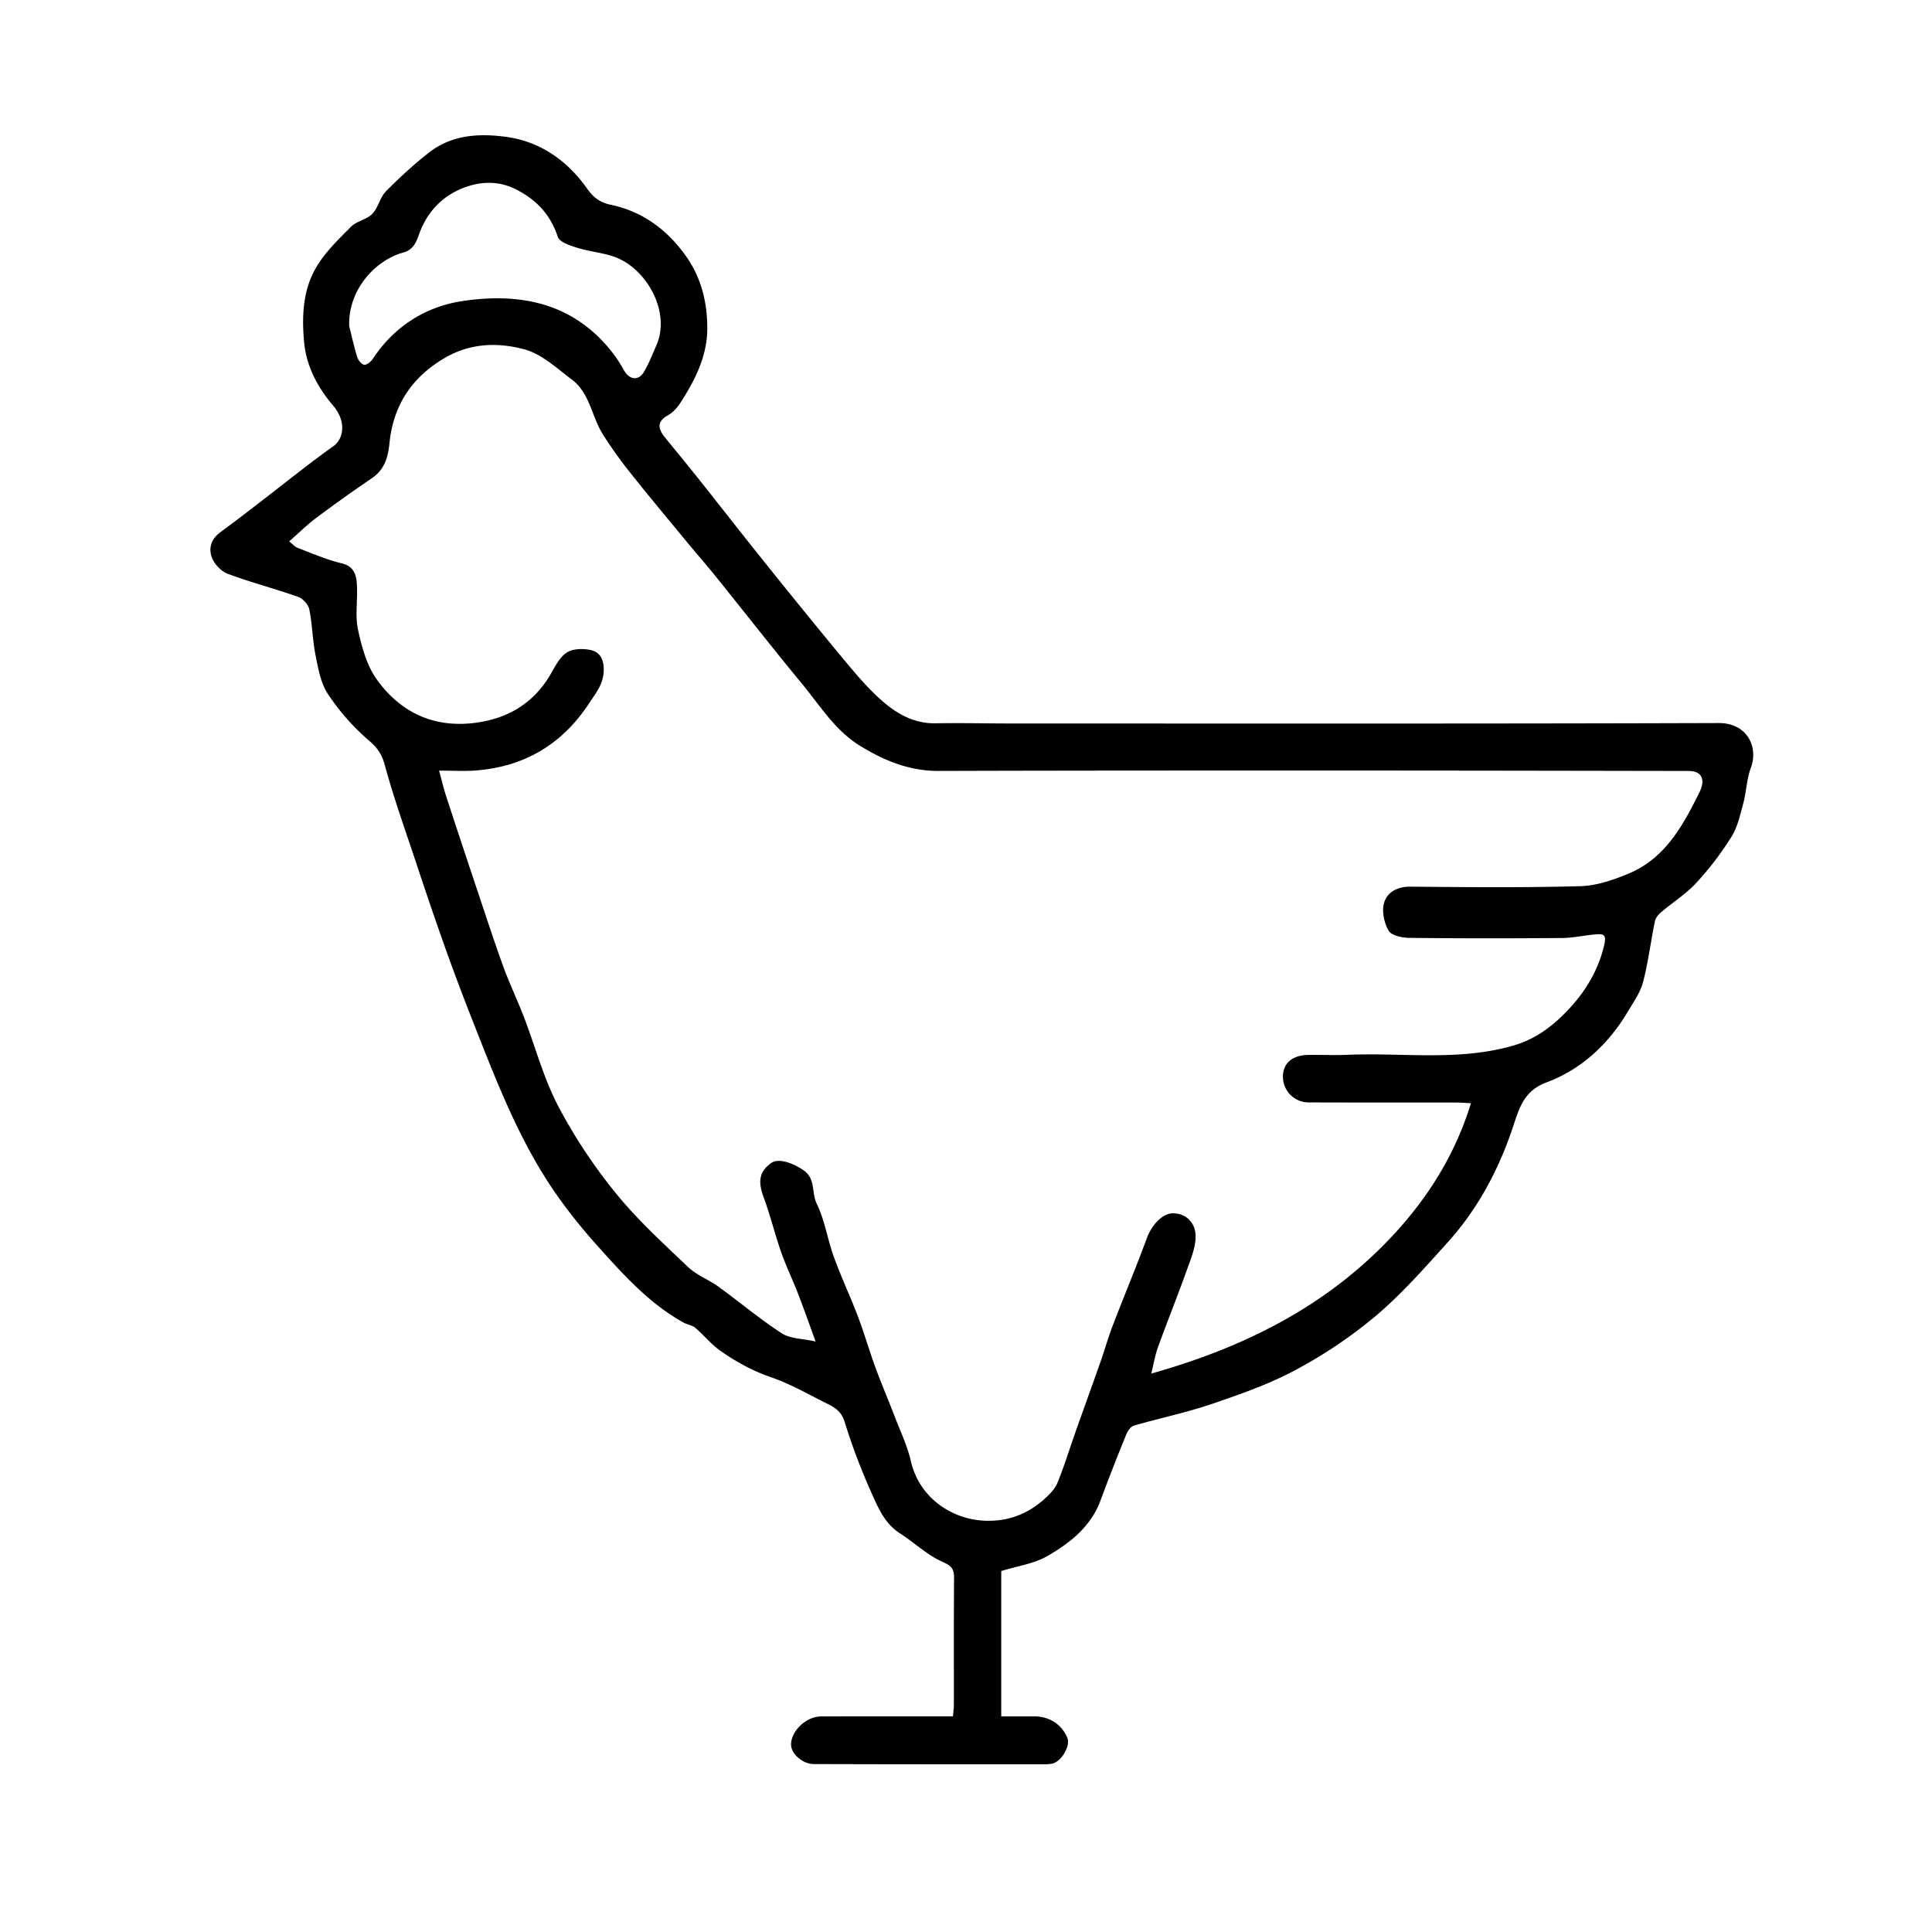
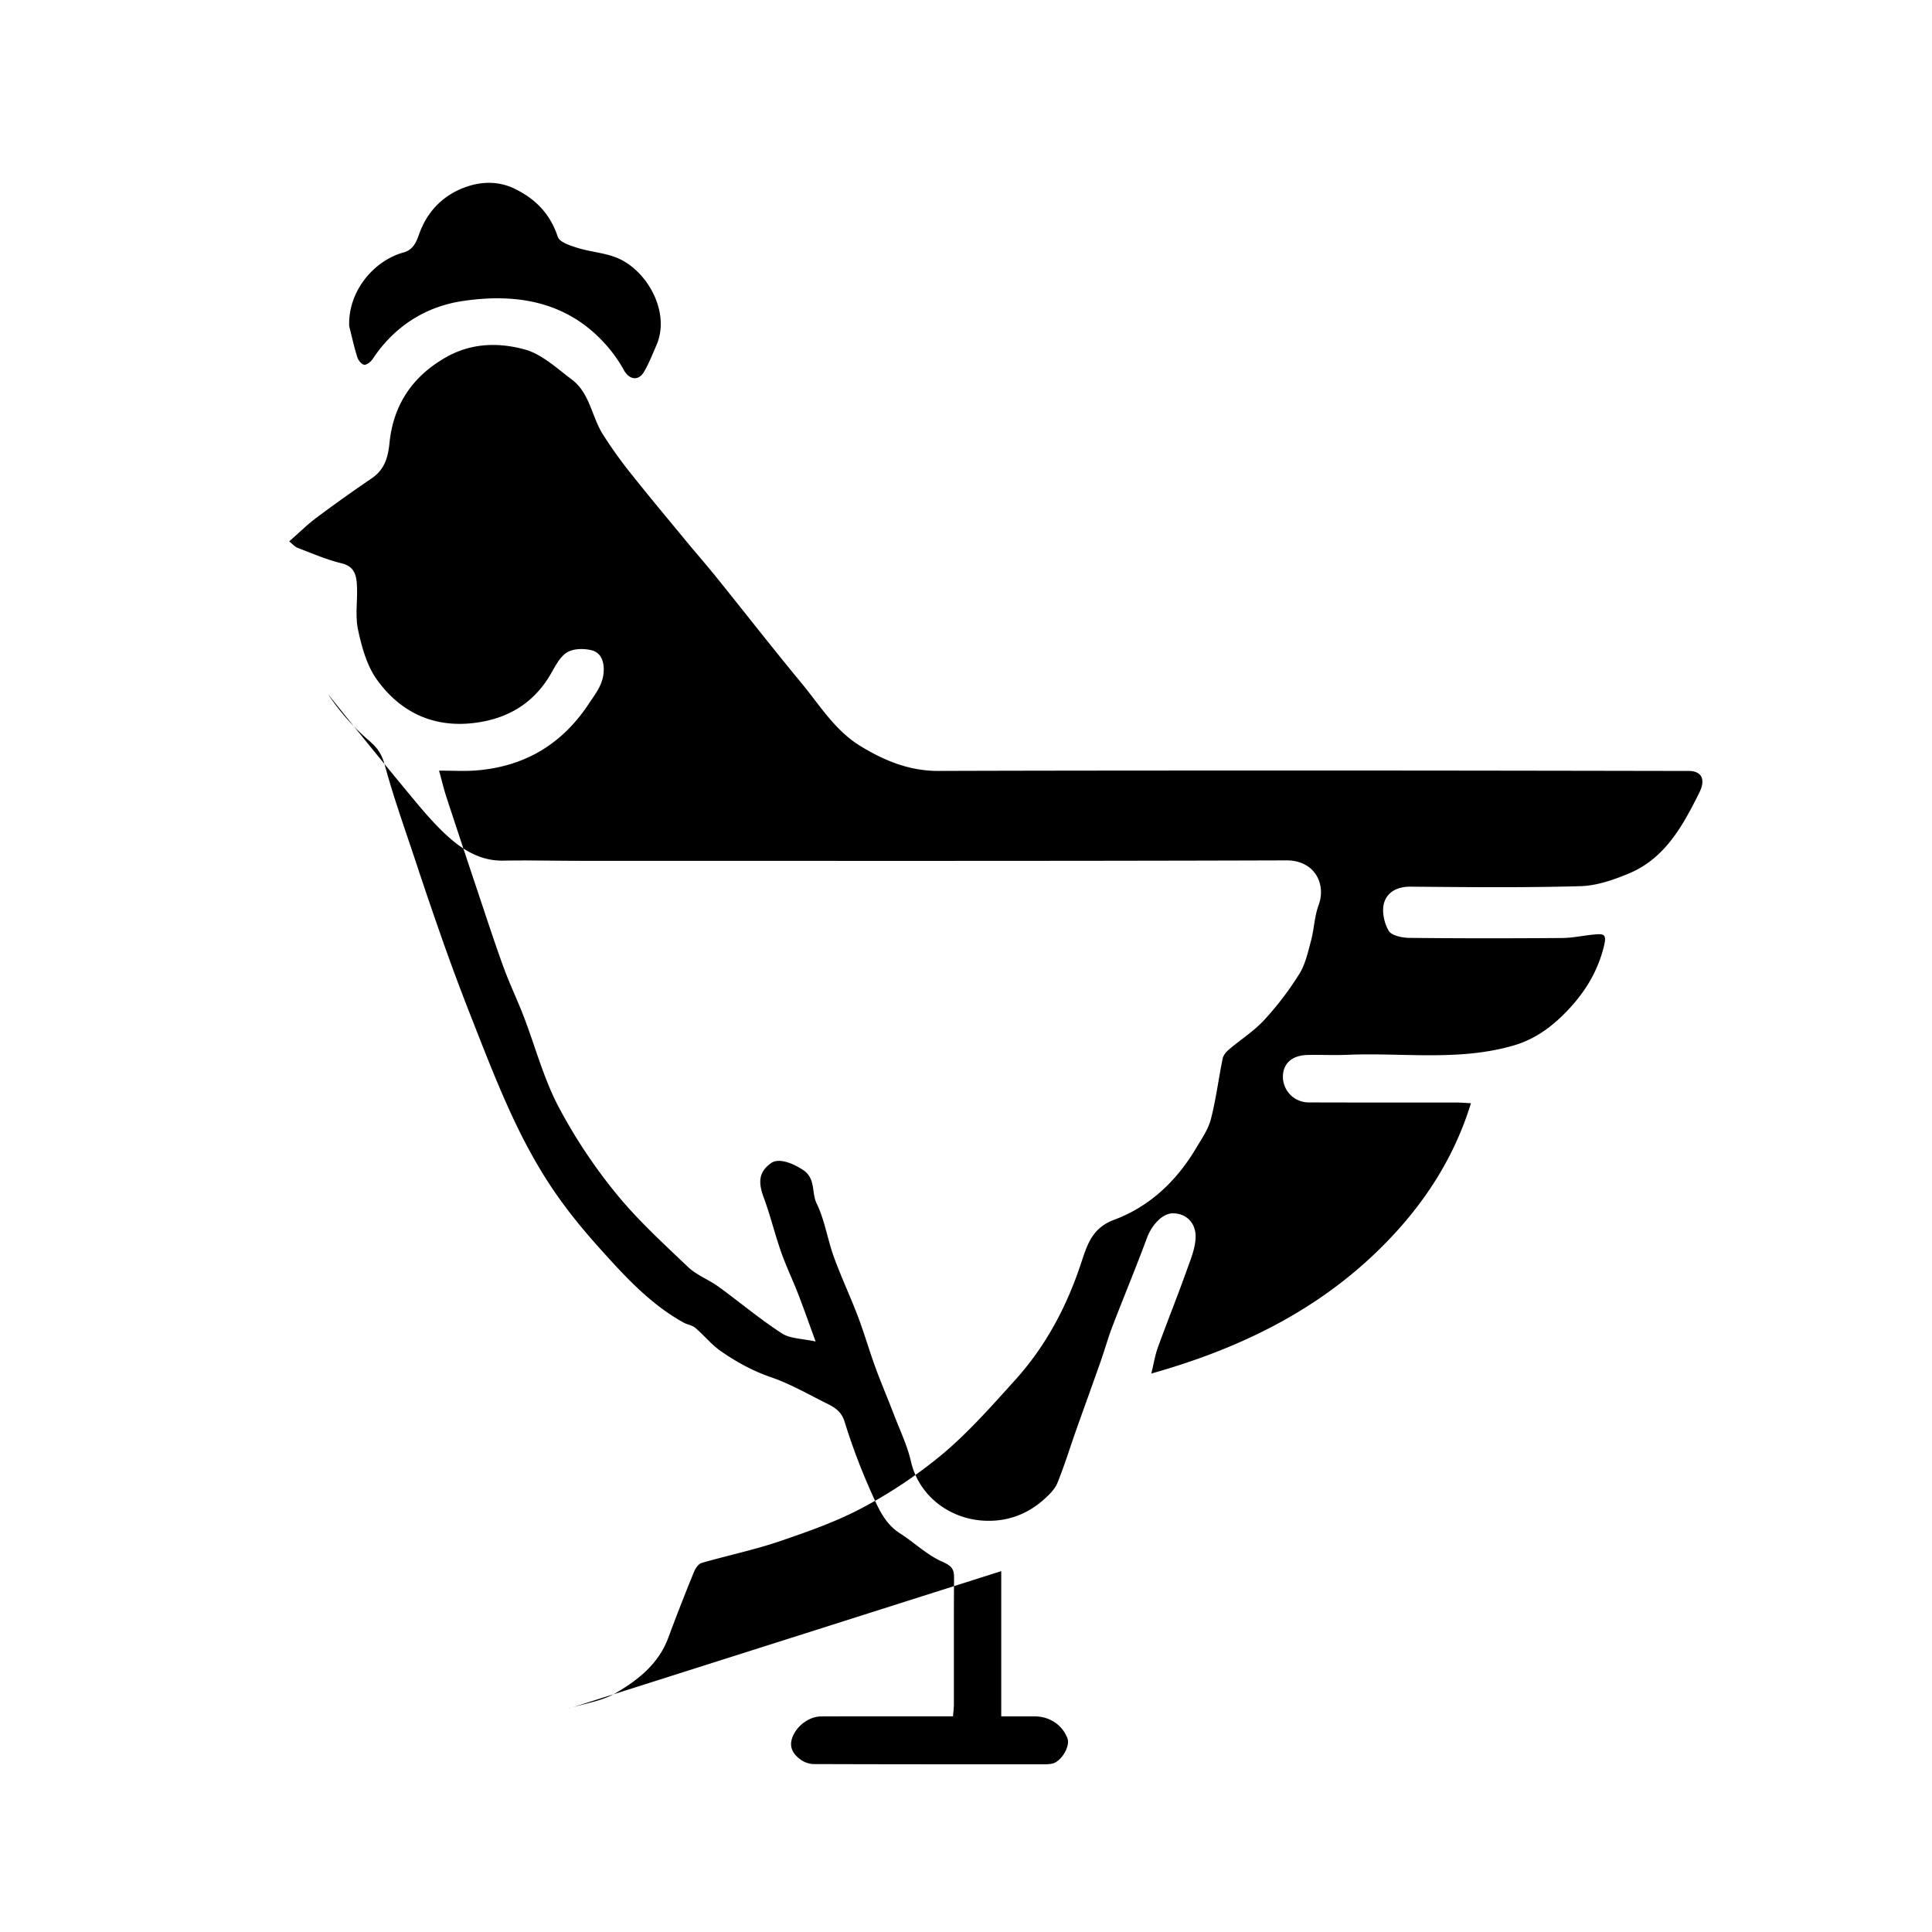
<svg xmlns="http://www.w3.org/2000/svg" width="100" height="100" fill="none">
-   <path d="M51.824 81.321v7.518h1.719c.78.002 1.427.428 1.703 1.121.17.427-.324 1.244-.807 1.33-.11.018-.224.03-.337.03-3.993 0-7.985.002-11.978-.012-.224 0-.478-.086-.66-.214-.358-.25-.62-.594-.48-1.076.187-.642.868-1.173 1.512-1.176 1.986-.008 3.97-.004 5.956-.004h.875c.017-.227.044-.421.046-.615.002-2.188-.007-4.375.009-6.563.004-.481-.161-.626-.624-.832-.788-.352-1.443-.993-2.184-1.468-.764-.489-1.107-1.282-1.445-2.042a32.19 32.19 0 01-1.412-3.727c-.202-.664-.698-.827-1.17-1.07-.869-.446-1.734-.925-2.651-1.24-.944-.323-1.793-.795-2.595-1.353-.482-.335-.861-.816-1.313-1.2-.161-.137-.41-.163-.604-.27-1.758-.973-3.09-2.448-4.409-3.918-.934-1.04-1.82-2.145-2.581-3.318-.774-1.192-1.44-2.47-2.03-3.768-.772-1.7-1.44-3.452-2.126-5.194a115.61 115.61 0 01-1.38-3.728 209.834 209.834 0 01-1.338-3.93c-.55-1.657-1.142-3.304-1.599-4.987-.155-.575-.376-.903-.83-1.289a11.71 11.71 0 01-2.117-2.403c-.373-.56-.502-1.312-.64-1.996-.158-.785-.166-1.601-.325-2.387-.05-.25-.334-.561-.578-.647-1.206-.425-2.448-.747-3.646-1.194-.343-.128-.701-.511-.825-.858-.16-.457-.051-.927.442-1.29 1.487-1.093 2.932-2.249 4.396-3.374.478-.367.961-.727 1.451-1.077.573-.409.664-1.32-.002-2.101-.813-.952-1.393-2.039-1.51-3.323-.12-1.342-.055-2.69.64-3.856.463-.781 1.15-1.44 1.798-2.09.293-.293.807-.363 1.094-.66.307-.316.397-.85.705-1.165.71-.719 1.46-1.408 2.255-2.026 1.189-.921 2.622-.984 4.009-.789 1.738.246 3.125 1.225 4.144 2.664.333.47.67.728 1.247.85 1.646.347 2.928 1.302 3.897 2.682.78 1.11 1.084 2.38 1.083 3.71 0 1.447-.643 2.697-1.408 3.877-.158.243-.38.482-.63.622-.597.337-.507.713-.148 1.154.594.727 1.191 1.453 1.776 2.187 1.053 1.324 2.09 2.66 3.148 3.979a395.184 395.184 0 004.103 5.051c.676.814 1.351 1.644 2.134 2.345.785.704 1.697 1.247 2.835 1.227 1.331-.024 2.662.01 3.994.01 12.181 0 24.364.016 36.545-.023 1.473-.004 2.07 1.233 1.664 2.324-.215.577-.228 1.228-.39 1.83-.16.594-.296 1.23-.614 1.737a16.156 16.156 0 01-1.822 2.385c-.53.572-1.21 1-1.809 1.51-.142.122-.294.297-.329.472-.215 1.046-.344 2.114-.613 3.146-.14.537-.486 1.025-.776 1.513-1.006 1.693-2.407 3.007-4.22 3.682-1.163.434-1.405 1.307-1.724 2.266-.74 2.235-1.828 4.284-3.405 6.029-1.182 1.307-2.357 2.645-3.694 3.779a24.204 24.204 0 01-4.148 2.801c-1.367.737-2.86 1.26-4.336 1.764-1.325.452-2.707.737-4.054 1.128-.165.047-.322.283-.396.466a112.44 112.44 0 00-1.327 3.4c-.504 1.367-1.58 2.203-2.745 2.88-.684.398-1.53.512-2.397.781v.003zM76.14 57.103c-.302-.015-.526-.036-.748-.036-2.548-.002-5.097.003-7.646-.006a1.333 1.333 0 01-1.343-1.339c.01-.69.483-1.105 1.302-1.118.677-.013 1.355.022 2.03-.007 2.88-.123 5.786.347 8.633-.49 1.198-.354 2.114-1.084 2.922-1.972.833-.916 1.445-1.955 1.741-3.208.137-.577-.045-.594-.434-.564-.58.045-1.156.183-1.736.188-2.638.02-5.278.023-7.917-.007-.371-.004-.918-.117-1.067-.369-.234-.399-.364-1.009-.238-1.44.165-.565.692-.848 1.368-.841 2.932.025 5.866.056 8.796-.026.844-.024 1.715-.325 2.509-.657 1.873-.782 2.793-2.474 3.645-4.186.347-.699.108-1.118-.546-1.12-5.705-.01-11.412-.02-17.118-.022-7.24 0-14.48-.002-21.72.02-1.51.004-2.817-.536-4.065-1.305-1.289-.794-2.07-2.085-3.005-3.217-1.51-1.828-2.969-3.698-4.456-5.544-.493-.61-1.012-1.2-1.511-1.806-.968-1.174-1.945-2.34-2.89-3.532a22.582 22.582 0 01-1.442-2.017c-.58-.921-.675-2.14-1.608-2.838-.778-.584-1.556-1.32-2.449-1.56-1.354-.365-2.773-.342-4.113.436-1.72.998-2.675 2.463-2.873 4.4-.08.788-.264 1.391-.927 1.842a78.085 78.085 0 00-2.859 2.039c-.479.358-.908.785-1.406 1.22.17.135.287.28.437.337.754.286 1.501.613 2.28.8.653.157.758.614.787 1.118.046.773-.1 1.575.058 2.316.193.896.455 1.857.974 2.581 1.2 1.674 2.895 2.494 4.99 2.253 1.762-.202 3.15-1.015 4.05-2.607.221-.39.462-.851.82-1.06.335-.195.863-.199 1.26-.1.388.097.614.428.624.953.015.767-.405 1.257-.78 1.825-1.4 2.116-3.354 3.252-5.851 3.444-.577.043-1.16.007-1.893.007.145.523.244.946.378 1.357a769.498 769.498 0 001.623 4.9c.436 1.302.86 2.607 1.328 3.896.32.878.728 1.722 1.062 2.594.59 1.537 1.015 3.158 1.77 4.605a27.322 27.322 0 002.979 4.507c1.12 1.384 2.453 2.598 3.744 3.83.447.425 1.072.653 1.58 1.022 1.098.796 2.139 1.676 3.273 2.412.44.286 1.07.272 1.754.425-.337-.921-.61-1.702-.908-2.472-.282-.727-.623-1.432-.881-2.168-.325-.927-.555-1.89-.896-2.81-.306-.825-.243-1.332.373-1.78.393-.287 1.118-.01 1.662.35.67.445.428 1.174.703 1.735.42.859.559 1.852.89 2.762.378 1.046.856 2.055 1.25 3.095.329.867.584 1.763.903 2.632.309.844.665 1.67.985 2.509.298.775.666 1.538.85 2.342.407 1.792 1.974 2.946 3.682 3.072 1.223.09 2.306-.286 3.22-1.106.267-.24.553-.522.684-.846.359-.878.636-1.79.953-2.687.42-1.185.85-2.366 1.267-3.552.22-.622.395-1.259.632-1.874.584-1.522 1.213-3.027 1.778-4.557.25-.677.804-1.282 1.347-1.28.728.004 1.143.524 1.172 1.11.03.595-.236 1.223-.446 1.81-.48 1.346-1.015 2.673-1.503 4.017-.145.398-.212.825-.343 1.357 4.895-1.377 9.184-3.548 12.577-7.229 1.77-1.92 3.162-4.134 3.969-6.767l.004.004zM18.074 16.88c.136.537.254 1.08.42 1.609.05.16.224.376.358.39.137.015.344-.156.44-.3 1.118-1.691 2.74-2.712 4.655-2.998 2.821-.42 5.495.023 7.509 2.37.317.37.6.778.835 1.204.277.503.75.583 1.042.091.253-.426.432-.898.635-1.355.76-1.717-.46-3.87-1.986-4.526-.65-.28-1.4-.32-2.084-.534-.377-.117-.934-.292-1.026-.571-.39-1.168-1.112-1.93-2.19-2.47-.832-.418-1.698-.398-2.47-.145-1.181.385-2.067 1.216-2.515 2.463-.138.386-.29.816-.81.959-1.514.415-2.88 1.983-2.812 3.813h-.001z" fill="#000" />
+   <path d="M51.824 81.321v7.518h1.719c.78.002 1.427.428 1.703 1.121.17.427-.324 1.244-.807 1.33-.11.018-.224.03-.337.03-3.993 0-7.985.002-11.978-.012-.224 0-.478-.086-.66-.214-.358-.25-.62-.594-.48-1.076.187-.642.868-1.173 1.512-1.176 1.986-.008 3.97-.004 5.956-.004h.875c.017-.227.044-.421.046-.615.002-2.188-.007-4.375.009-6.563.004-.481-.161-.626-.624-.832-.788-.352-1.443-.993-2.184-1.468-.764-.489-1.107-1.282-1.445-2.042a32.19 32.19 0 01-1.412-3.727c-.202-.664-.698-.827-1.17-1.07-.869-.446-1.734-.925-2.651-1.24-.944-.323-1.793-.795-2.595-1.353-.482-.335-.861-.816-1.313-1.2-.161-.137-.41-.163-.604-.27-1.758-.973-3.09-2.448-4.409-3.918-.934-1.04-1.82-2.145-2.581-3.318-.774-1.192-1.44-2.47-2.03-3.768-.772-1.7-1.44-3.452-2.126-5.194a115.61 115.61 0 01-1.38-3.728 209.834 209.834 0 01-1.338-3.93c-.55-1.657-1.142-3.304-1.599-4.987-.155-.575-.376-.903-.83-1.289a11.71 11.71 0 01-2.117-2.403a395.184 395.184 0 004.103 5.051c.676.814 1.351 1.644 2.134 2.345.785.704 1.697 1.247 2.835 1.227 1.331-.024 2.662.01 3.994.01 12.181 0 24.364.016 36.545-.023 1.473-.004 2.07 1.233 1.664 2.324-.215.577-.228 1.228-.39 1.83-.16.594-.296 1.23-.614 1.737a16.156 16.156 0 01-1.822 2.385c-.53.572-1.21 1-1.809 1.51-.142.122-.294.297-.329.472-.215 1.046-.344 2.114-.613 3.146-.14.537-.486 1.025-.776 1.513-1.006 1.693-2.407 3.007-4.22 3.682-1.163.434-1.405 1.307-1.724 2.266-.74 2.235-1.828 4.284-3.405 6.029-1.182 1.307-2.357 2.645-3.694 3.779a24.204 24.204 0 01-4.148 2.801c-1.367.737-2.86 1.26-4.336 1.764-1.325.452-2.707.737-4.054 1.128-.165.047-.322.283-.396.466a112.44 112.44 0 00-1.327 3.4c-.504 1.367-1.58 2.203-2.745 2.88-.684.398-1.53.512-2.397.781v.003zM76.14 57.103c-.302-.015-.526-.036-.748-.036-2.548-.002-5.097.003-7.646-.006a1.333 1.333 0 01-1.343-1.339c.01-.69.483-1.105 1.302-1.118.677-.013 1.355.022 2.03-.007 2.88-.123 5.786.347 8.633-.49 1.198-.354 2.114-1.084 2.922-1.972.833-.916 1.445-1.955 1.741-3.208.137-.577-.045-.594-.434-.564-.58.045-1.156.183-1.736.188-2.638.02-5.278.023-7.917-.007-.371-.004-.918-.117-1.067-.369-.234-.399-.364-1.009-.238-1.44.165-.565.692-.848 1.368-.841 2.932.025 5.866.056 8.796-.026.844-.024 1.715-.325 2.509-.657 1.873-.782 2.793-2.474 3.645-4.186.347-.699.108-1.118-.546-1.12-5.705-.01-11.412-.02-17.118-.022-7.24 0-14.48-.002-21.72.02-1.51.004-2.817-.536-4.065-1.305-1.289-.794-2.07-2.085-3.005-3.217-1.51-1.828-2.969-3.698-4.456-5.544-.493-.61-1.012-1.2-1.511-1.806-.968-1.174-1.945-2.34-2.89-3.532a22.582 22.582 0 01-1.442-2.017c-.58-.921-.675-2.14-1.608-2.838-.778-.584-1.556-1.32-2.449-1.56-1.354-.365-2.773-.342-4.113.436-1.72.998-2.675 2.463-2.873 4.4-.08.788-.264 1.391-.927 1.842a78.085 78.085 0 00-2.859 2.039c-.479.358-.908.785-1.406 1.22.17.135.287.28.437.337.754.286 1.501.613 2.28.8.653.157.758.614.787 1.118.046.773-.1 1.575.058 2.316.193.896.455 1.857.974 2.581 1.2 1.674 2.895 2.494 4.99 2.253 1.762-.202 3.15-1.015 4.05-2.607.221-.39.462-.851.82-1.06.335-.195.863-.199 1.26-.1.388.097.614.428.624.953.015.767-.405 1.257-.78 1.825-1.4 2.116-3.354 3.252-5.851 3.444-.577.043-1.16.007-1.893.007.145.523.244.946.378 1.357a769.498 769.498 0 001.623 4.9c.436 1.302.86 2.607 1.328 3.896.32.878.728 1.722 1.062 2.594.59 1.537 1.015 3.158 1.77 4.605a27.322 27.322 0 002.979 4.507c1.12 1.384 2.453 2.598 3.744 3.83.447.425 1.072.653 1.58 1.022 1.098.796 2.139 1.676 3.273 2.412.44.286 1.07.272 1.754.425-.337-.921-.61-1.702-.908-2.472-.282-.727-.623-1.432-.881-2.168-.325-.927-.555-1.89-.896-2.81-.306-.825-.243-1.332.373-1.78.393-.287 1.118-.01 1.662.35.67.445.428 1.174.703 1.735.42.859.559 1.852.89 2.762.378 1.046.856 2.055 1.25 3.095.329.867.584 1.763.903 2.632.309.844.665 1.67.985 2.509.298.775.666 1.538.85 2.342.407 1.792 1.974 2.946 3.682 3.072 1.223.09 2.306-.286 3.22-1.106.267-.24.553-.522.684-.846.359-.878.636-1.79.953-2.687.42-1.185.85-2.366 1.267-3.552.22-.622.395-1.259.632-1.874.584-1.522 1.213-3.027 1.778-4.557.25-.677.804-1.282 1.347-1.28.728.004 1.143.524 1.172 1.11.03.595-.236 1.223-.446 1.81-.48 1.346-1.015 2.673-1.503 4.017-.145.398-.212.825-.343 1.357 4.895-1.377 9.184-3.548 12.577-7.229 1.77-1.92 3.162-4.134 3.969-6.767l.004.004zM18.074 16.88c.136.537.254 1.08.42 1.609.05.16.224.376.358.39.137.015.344-.156.44-.3 1.118-1.691 2.74-2.712 4.655-2.998 2.821-.42 5.495.023 7.509 2.37.317.37.6.778.835 1.204.277.503.75.583 1.042.091.253-.426.432-.898.635-1.355.76-1.717-.46-3.87-1.986-4.526-.65-.28-1.4-.32-2.084-.534-.377-.117-.934-.292-1.026-.571-.39-1.168-1.112-1.93-2.19-2.47-.832-.418-1.698-.398-2.47-.145-1.181.385-2.067 1.216-2.515 2.463-.138.386-.29.816-.81.959-1.514.415-2.88 1.983-2.812 3.813h-.001z" fill="#000" />
</svg>